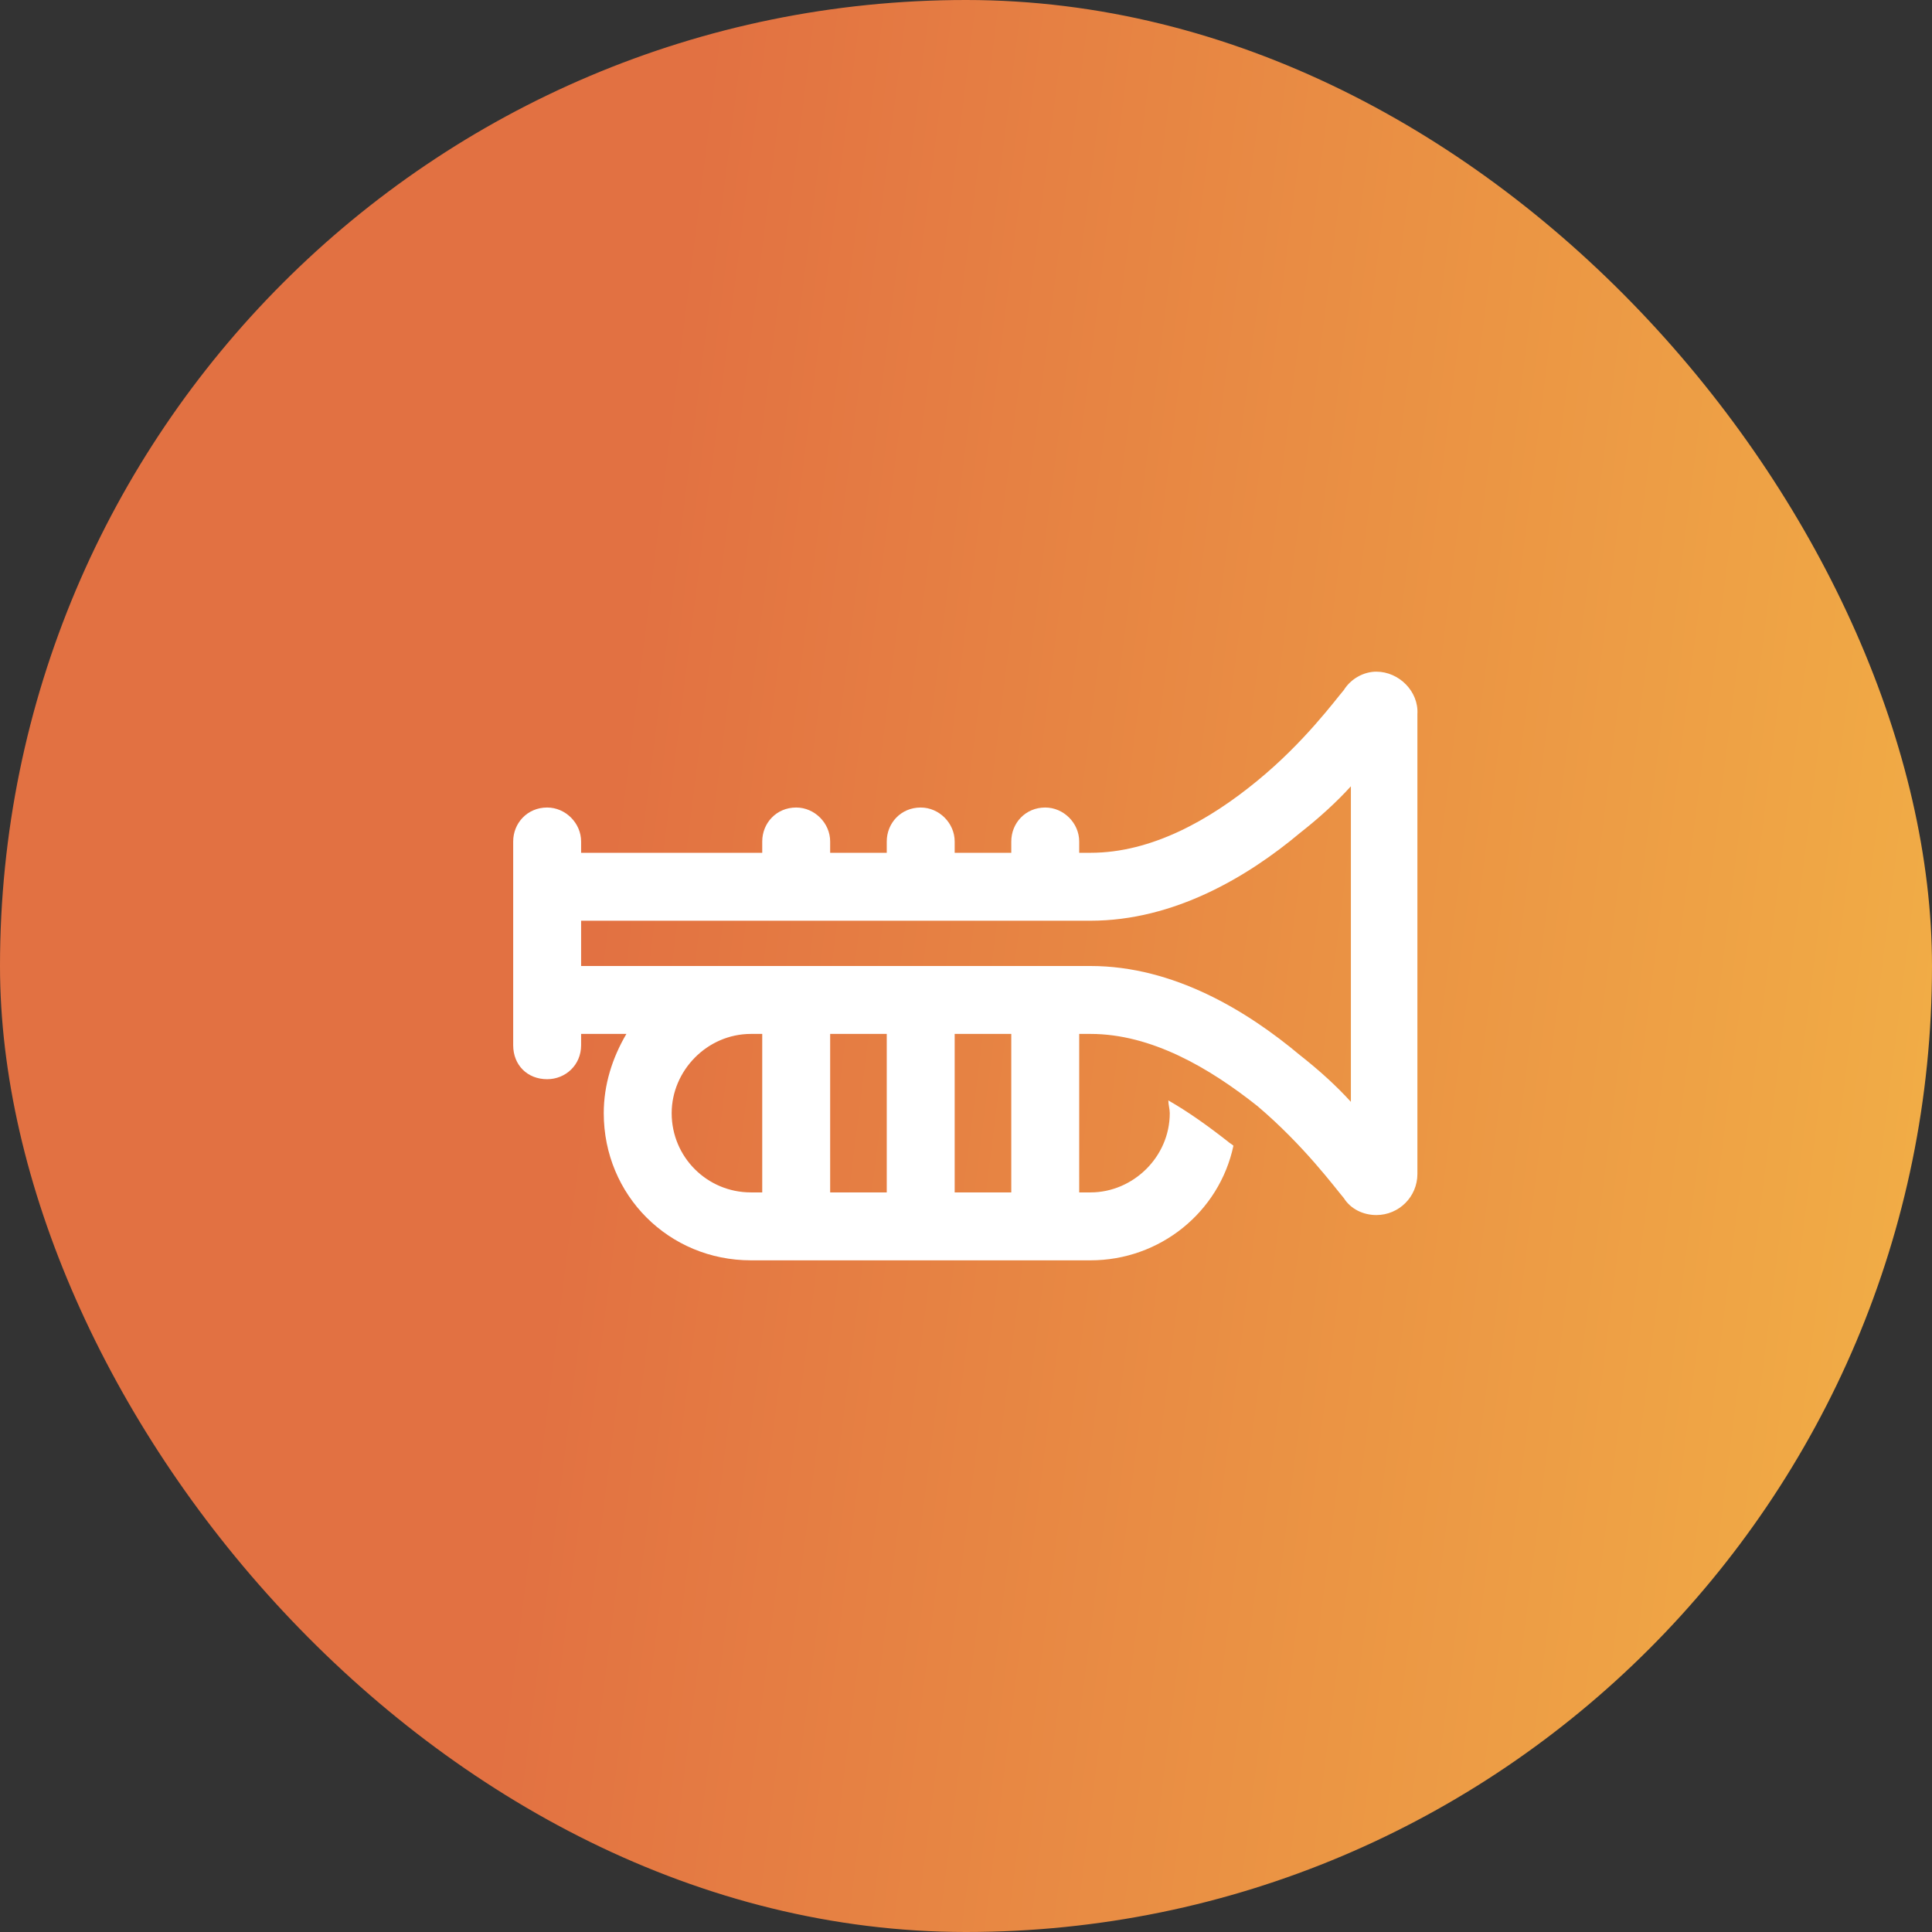
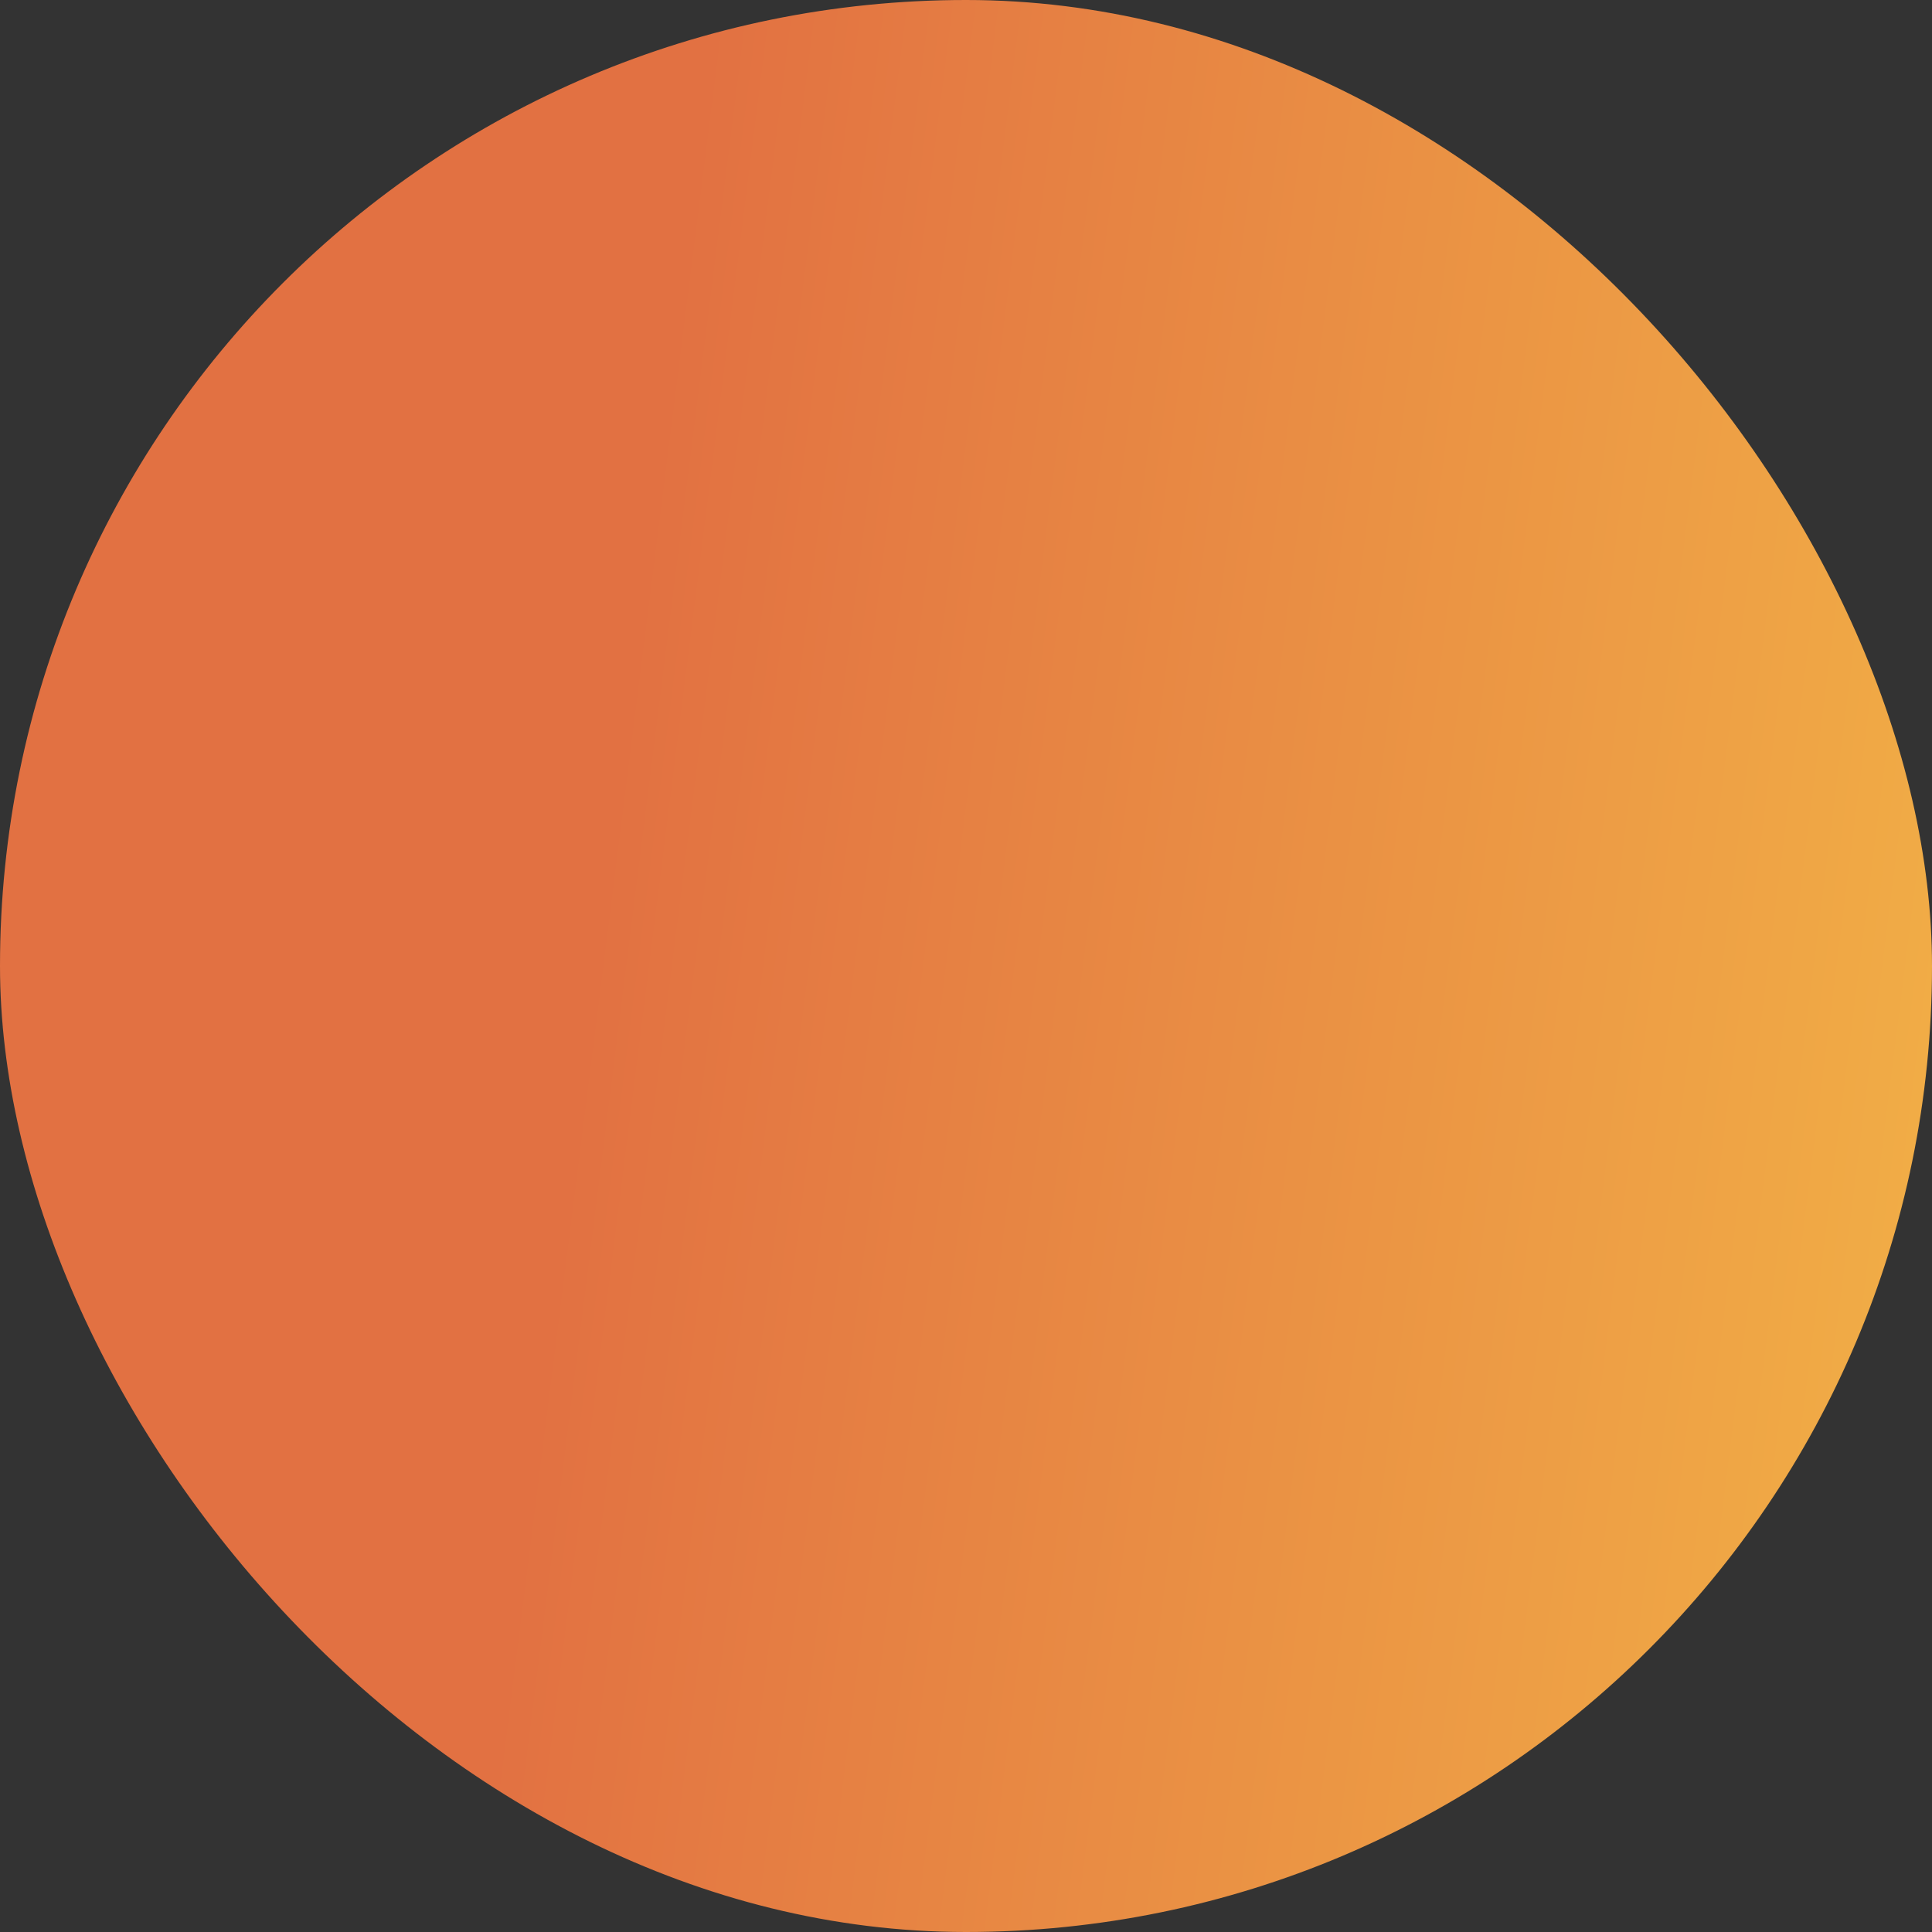
<svg xmlns="http://www.w3.org/2000/svg" width="64" height="64" viewBox="0 0 64 64" fill="none">
  <rect x="0" y="0" width="64" height="64" fill="#333333" stroke="none" />
  <rect width="64" height="64" rx="32" fill="url(#paint0_linear_56_39)" />
-   <path d="M44.75 26.047C44.281 26.562 43.719 27.078 43.062 27.594C41.328 29.047 38.891 30.5 36.125 30.5H19.25V32H24.875H33.734H36.125C38.891 32 41.328 33.5 43.062 34.953C43.719 35.469 44.281 35.984 44.75 36.5V26.047ZM33.5 34.25H31.625V39.5H33.5V34.25ZM35.75 39.5H36.125C37.531 39.5 38.75 38.328 38.75 36.875C38.75 36.734 38.703 36.594 38.703 36.453C39.359 36.828 40.016 37.297 40.672 37.812C40.719 37.859 40.812 37.906 40.859 37.953C40.391 40.156 38.422 41.75 36.125 41.75H34.625H30.5H26.375H24.875C22.156 41.75 20 39.594 20 36.875C20 35.938 20.281 35.047 20.75 34.25H19.25V34.625C19.25 35.281 18.734 35.75 18.125 35.75C17.469 35.75 17 35.281 17 34.625V33.125V29.375V27.875C17 27.266 17.469 26.75 18.125 26.75C18.734 26.75 19.25 27.266 19.25 27.875V28.25H25.25V27.875C25.25 27.266 25.719 26.75 26.375 26.75C26.984 26.75 27.5 27.266 27.5 27.875V28.25H29.375V27.875C29.375 27.266 29.844 26.75 30.5 26.75C31.109 26.75 31.625 27.266 31.625 27.875V28.25H33.5V27.875C33.5 27.266 33.969 26.75 34.625 26.75C35.234 26.75 35.75 27.266 35.75 27.875V28.25H36.125C38.141 28.25 40.062 27.172 41.656 25.859C43.203 24.594 44.234 23.188 44.516 22.859C44.75 22.484 45.172 22.25 45.594 22.25C46.344 22.25 47 22.906 46.953 23.656V38.891C46.953 39.641 46.344 40.25 45.594 40.25C45.172 40.25 44.75 40.062 44.516 39.688C44.234 39.359 43.203 37.953 41.656 36.641C40.062 35.375 38.141 34.25 36.125 34.25H35.75V39.5ZM29.375 39.5V34.25H27.5V39.5H29.375ZM25.25 39.5V34.25H24.875C23.422 34.25 22.25 35.469 22.25 36.875C22.25 38.328 23.422 39.5 24.875 39.5H25.25Z" fill="white" />
  <defs>
    <linearGradient id="paint0_linear_56_39" x1="0" y1="0" x2="70.934" y2="8.932" gradientUnits="userSpaceOnUse">
      <stop offset="0.328" stop-color="#E27142" />
      <stop offset="1" stop-color="#F2B146" />
    </linearGradient>
  </defs>
</svg>